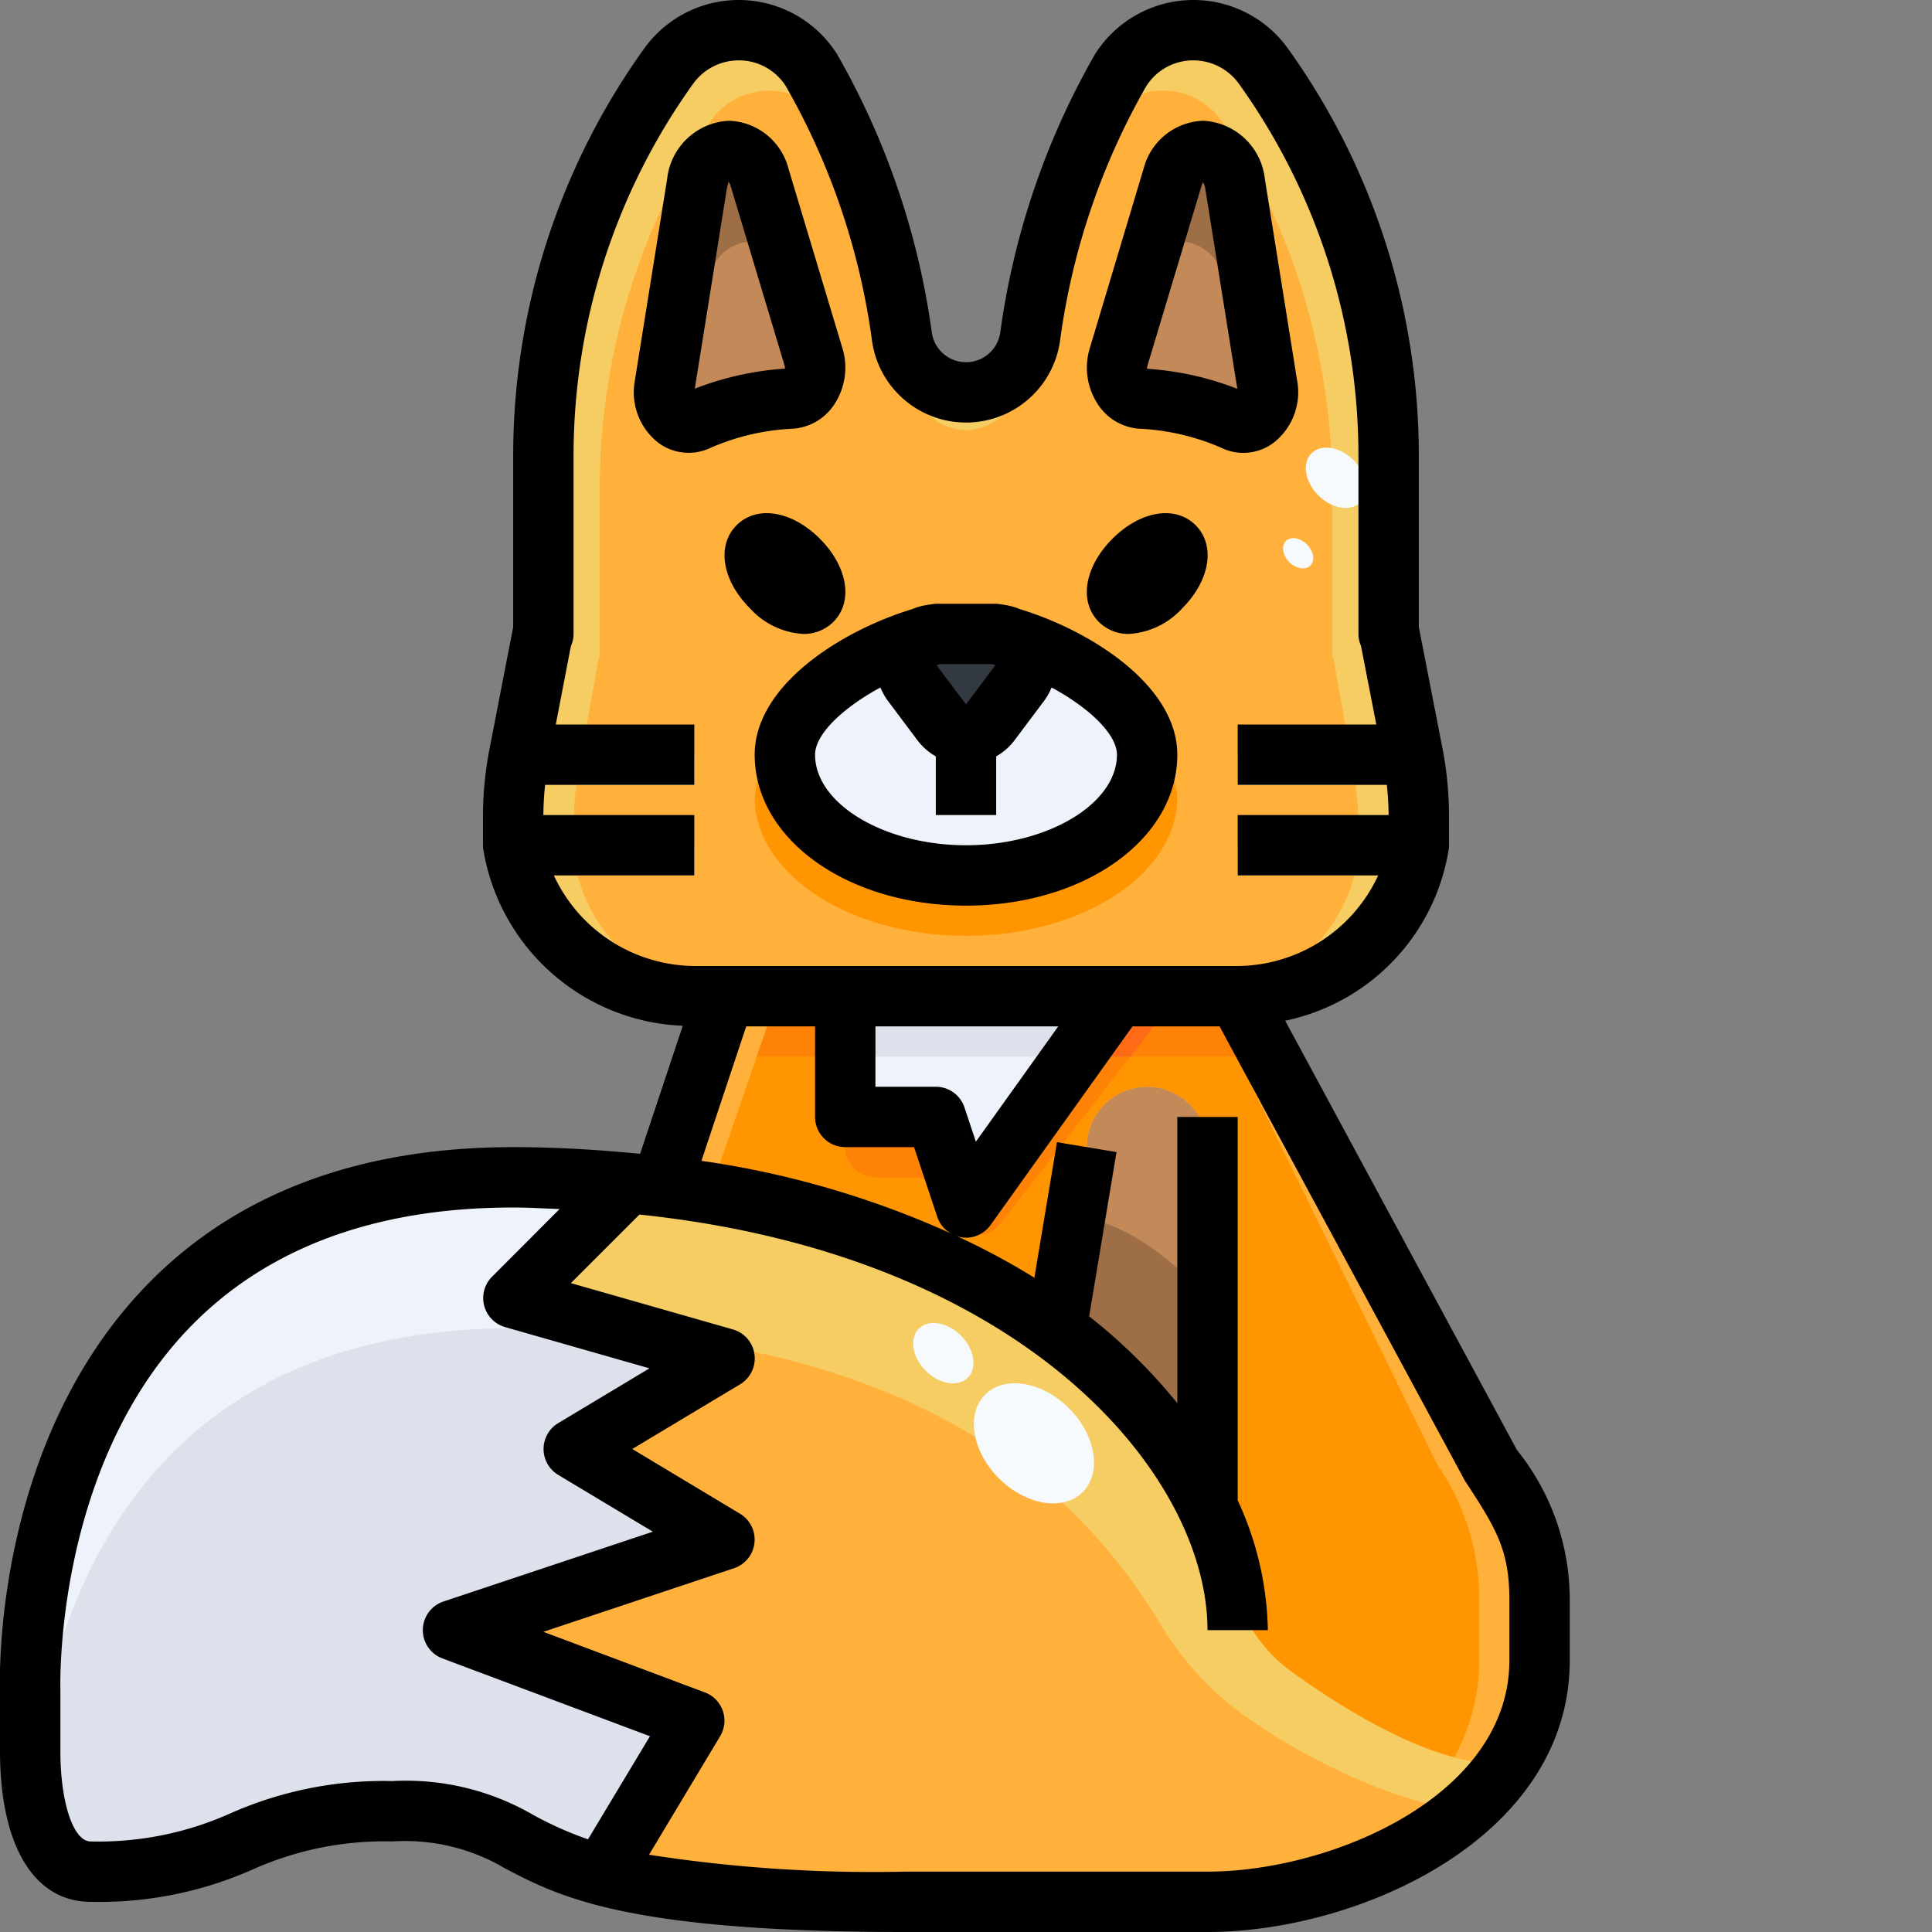
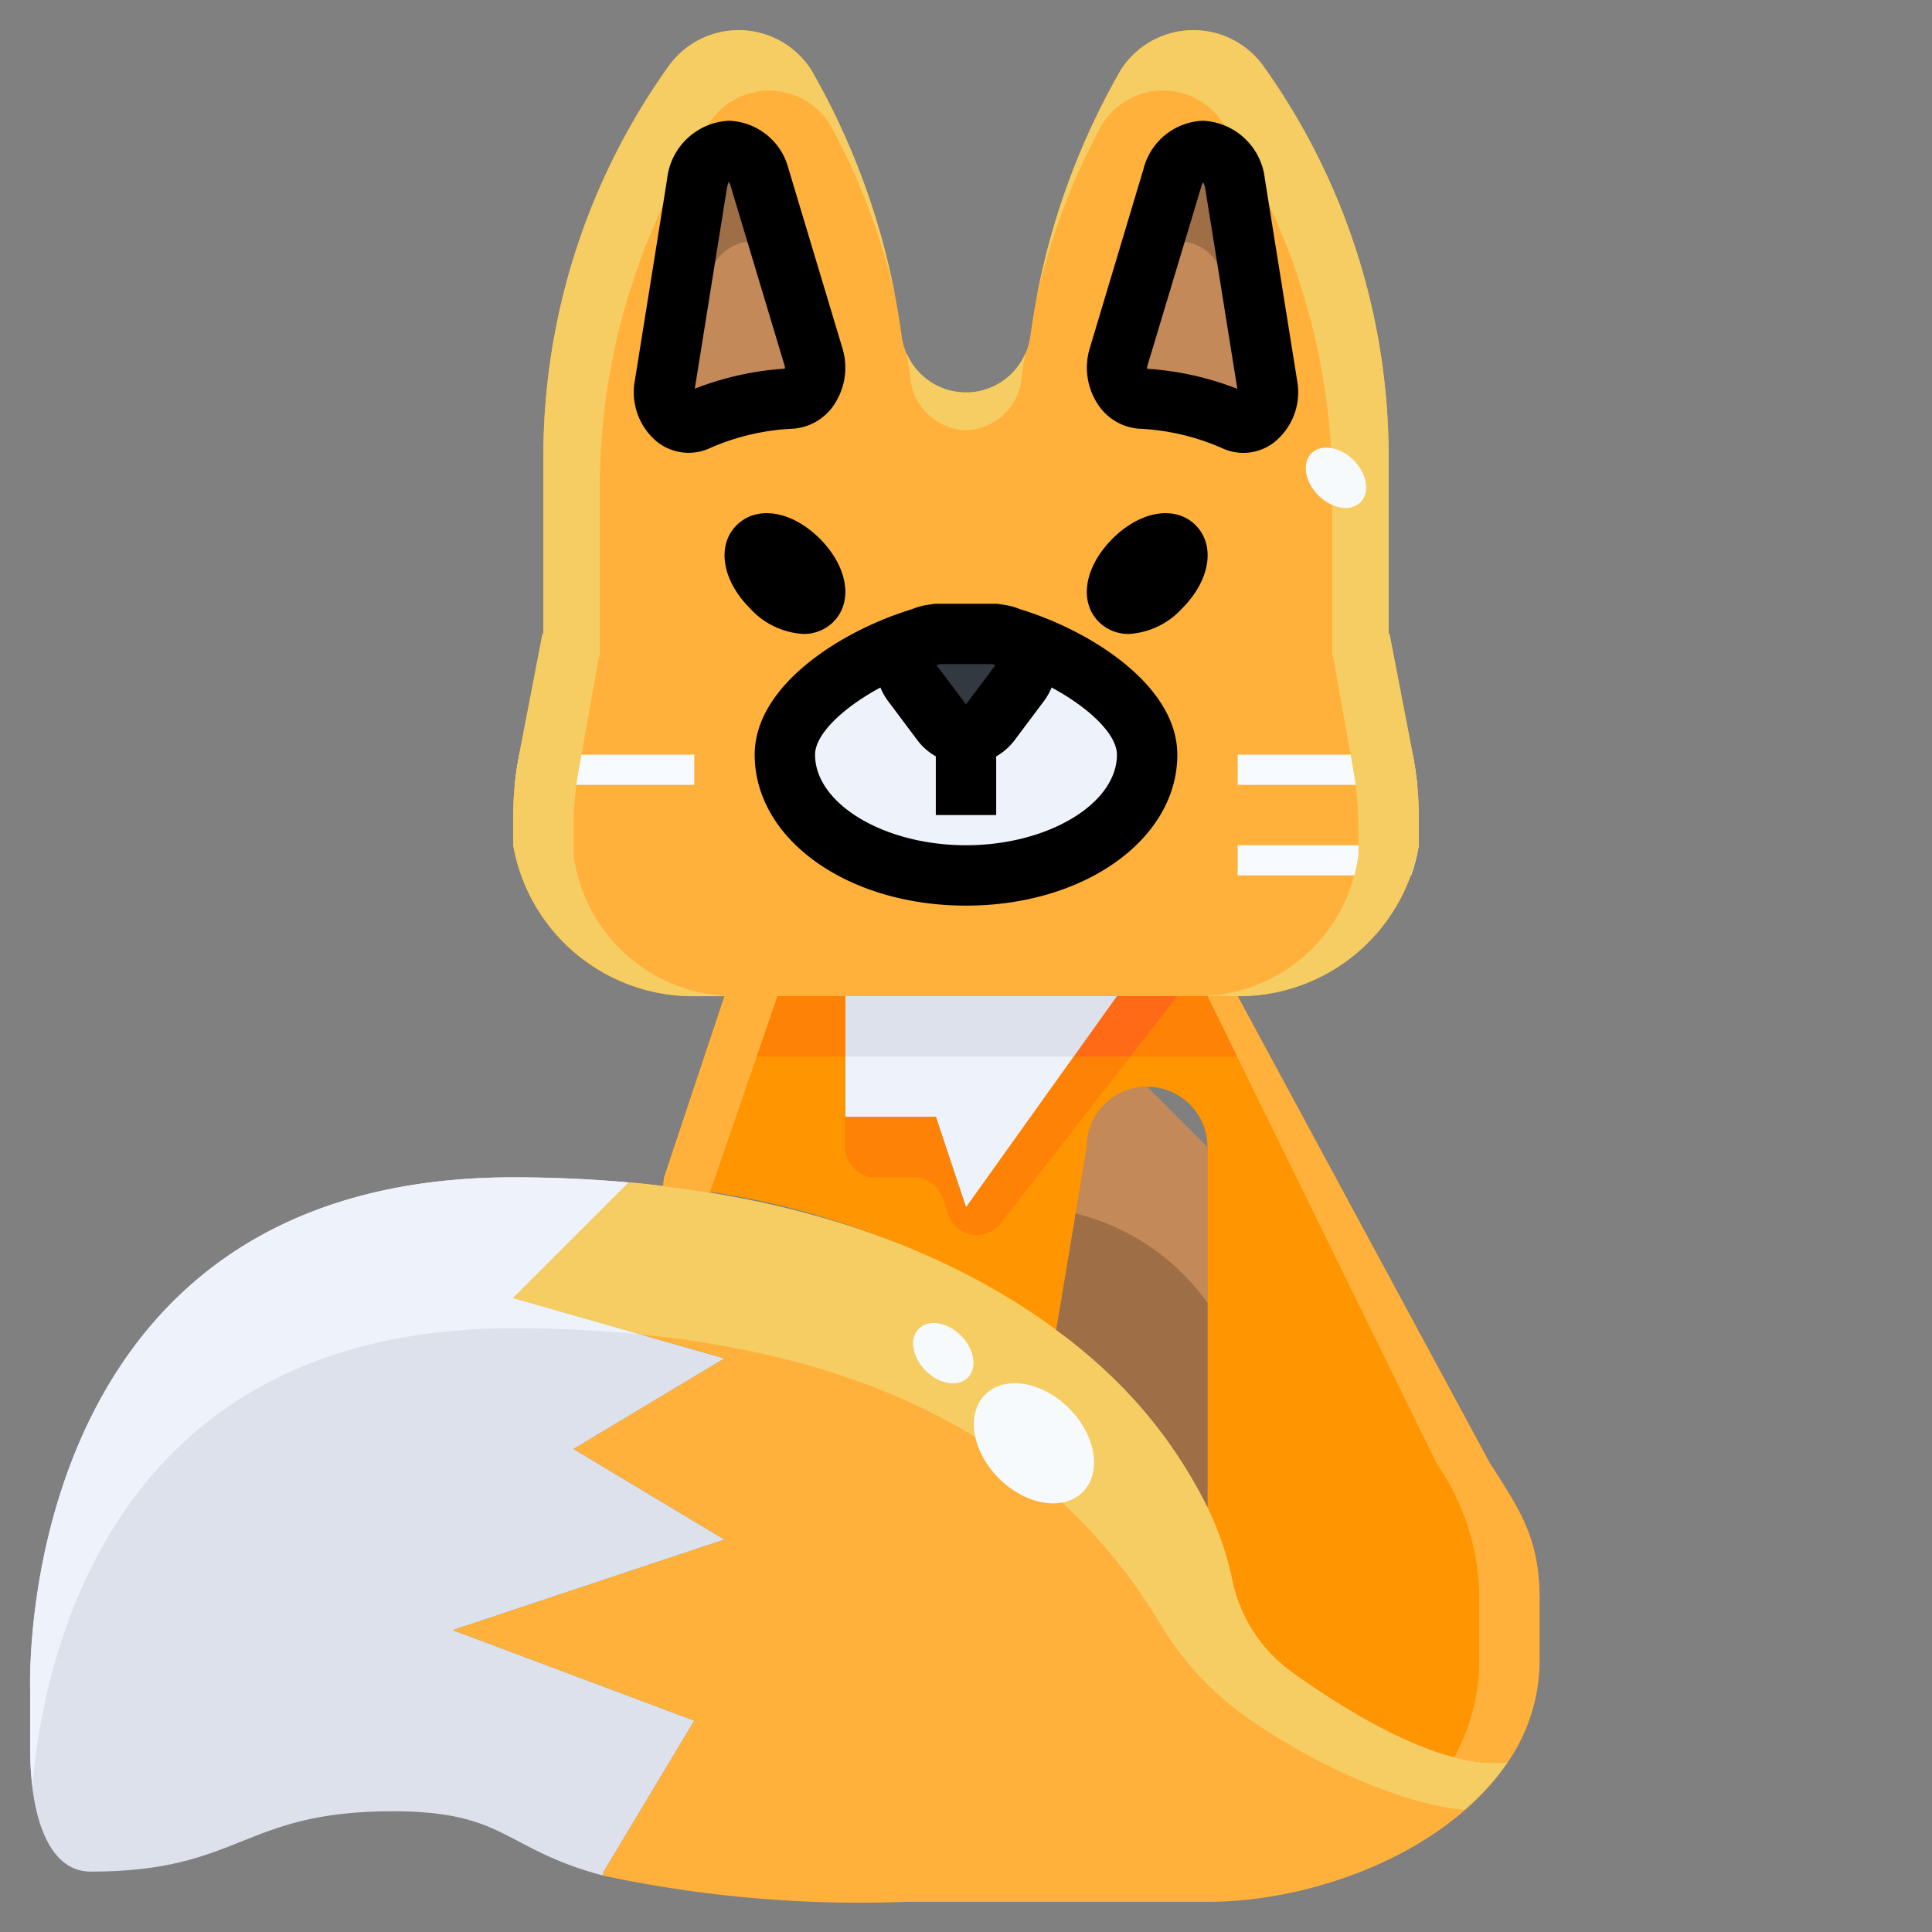
<svg xmlns="http://www.w3.org/2000/svg" height="512" viewBox="0 0 64 64" width="512">
  <rect x="0" y="0" width="64" height="64" fill="#808080" stroke="none" />
  <g id="_23-fox" data-name="23-fox">
    <path d="m33 21a5.084 5.084 0 0 1 .52.15 1 1 0 0 1 .28 1.45l-1 1.33a.993.993 0 0 1 -1.6 0l-1-1.33a1 1 0 0 1 .28-1.45 5.067 5.067 0 0 1 .52-.15z" fill="#333940" />
    <path d="m37.001 33-5 7-1-3h-2.999v-4z" fill="#eef2fa" />
    <path d="m33.8 22.6a1 1 0 0 0 -.28-1.45c2.191.65 4.48 2.24 4.48 3.85 0 2.21-2.69 4-6 4s-6-1.79-6-4c0-1.61 2.29-3.2 4.48-3.85a1 1 0 0 0 -.28 1.45l1 1.33a.993.993 0 0 0 1.6 0z" fill="#eef2fa" />
    <path d="m26.952 11.82a1.036 1.036 0 0 1 -.73 1.38 8.789 8.789 0 0 0 -3.11.73c-.6.29-1.22-.36-1.09-1.15l1.07-6.7a1.164 1.164 0 0 1 1.06-1.08 1.12 1.12 0 0 1 1.01.88z" fill="#c48958" />
    <path d="m41.981 12.78c.13.79-.49 1.44-1.09 1.15a8.789 8.789 0 0 0 -3.11-.73 1.036 1.036 0 0 1 -.73-1.38l1.79-5.94a1.12 1.12 0 0 1 1.01-.88 1.164 1.164 0 0 1 1.06 1.08z" fill="#c48958" />
    <path d="m40.911 6.08a1.164 1.164 0 0 0 -1.06-1.08 1.12 1.12 0 0 0 -1.01.88l-1.79 5.94a1.036 1.036 0 0 0 .73 1.38 8.789 8.789 0 0 1 3.11.73c.6.29 1.22-.36 1.09-1.15zm-16.759-1.08a1.164 1.164 0 0 0 -1.06 1.08l-1.07 6.7c-.13.79.49 1.44 1.09 1.15a8.789 8.789 0 0 1 3.11-.73 1.036 1.036 0 0 0 .73-1.38l-1.79-5.94a1.12 1.12 0 0 0 -1.01-.88zm6.33 16.15c-2.19.65-4.482 2.24-4.482 3.85 0 2.21 2.69 4 6 4s6-1.79 6-4c0-1.61-2.29-3.2-4.48-3.85a.908.908 0 0 0 -.52-.15h-2a.9.9 0 0 0 -.518.15zm3.649-10.01a24.265 24.265 0 0 1 2.99-8.81 2.852 2.852 0 0 1 4.73-.14 22.231 22.231 0 0 1 4.149 12.94v5.87h.03l.77 3.99v.01a10.585 10.585 0 0 1 .2 2.03v.97a6.054 6.054 0 0 1 -6 5h-17.918a6.052 6.052 0 0 1 -6.082-5v-.97a10.585 10.585 0 0 1 .2-2.03v-.01l.772-3.99h.028v-5.87a22.254 22.254 0 0 1 4.15-12.94 2.852 2.852 0 0 1 4.73.14 24.265 24.265 0 0 1 2.99 8.81 2.149 2.149 0 0 0 4.259 0z" fill="#ffb13b" />
-     <path d="m32 40 5-7h4l8.37 15.5c1.06 1.63 1.63 2.54 1.63 4.5v2c0 4.97-6.13 8-11 8h-10a40.628 40.628 0 0 1 -10.03-.87l.03-.13 3-5-8-3 9-3-5-3 5-3-7-2 3.829-3.83c.38.03.76.07 1.13.12l.041-.29 2-6h4v4h3z" fill="#ffb13b" />
    <path d="m24 45-5 3 5 3-9 3 8 3-3 5-.03.13c-3.317-.89-3.187-2.13-6.97-2.13-5 0-5 2-10 2-1.46 0-2-2-2-4v-2s-.666-17 16-17c1.339 0 2.609.06 3.829.17l-3.829 3.83z" fill="#dce1eb" />
    <path d="m42.8 55.392a5.006 5.006 0 0 1 -1.98-3.063 10.688 10.688 0 0 0 -.82-2.4c-2.17-4.61-7.97-9.44-18.039-10.64-.37-.05-.75-.09-1.13-.12l-3.831 3.831 7 2-5 3 5 3-9 3 8 3-3 5-.03.13a40.628 40.628 0 0 0 10.03.87h10c3.642 0 7.987-1.7 9.947-4.629-2.134.284-5.213-1.593-7.147-2.979z" fill="#ffb13b" />
-     <path d="m38 36a2 2 0 0 0 -2 2l-1 6-.01.059a15.9 15.9 0 0 1 5.01 5.871v-11.93a2 2 0 0 0 -2-2z" fill="#c48958" />
+     <path d="m38 36a2 2 0 0 0 -2 2l-1 6-.01.059a15.9 15.9 0 0 1 5.01 5.871v-11.93z" fill="#c48958" />
    <path d="m49.37 48.5-8.37-15.5h-4l-5 7-1-3h-3v-4h-4l-2 6-.04.29a26.992 26.992 0 0 1 13.029 4.769l.011-.059 1-6a2 2 0 0 1 4 0v11.93a10.688 10.688 0 0 1 .82 2.4 5.006 5.006 0 0 0 1.98 3.063c1.933 1.386 5.012 3.263 7.147 2.979a5.99 5.99 0 0 0 1.053-3.372v-2c0-1.96-.57-2.87-1.63-4.5z" fill="#ff9500" />
    <g fill="#f7faff">
      <path d="m41 25v1h5.947c-.034-.335-.083-.667-.148-1z" />
      <path d="m41 29h5.746a5.678 5.678 0 0 0 .254-1h-6z" />
      <path d="m23 25h-5.8c-.065.333-.114.665-.148 1h5.948z" />
-       <path d="m23 28h-6a5.592 5.592 0 0 0 .253 1h5.747z" />
    </g>
-     <path d="m37.791 24.18a2.017 2.017 0 0 1 .209.82c0 2.21-2.69 4-6 4s-6-1.79-6-4a2 2 0 0 1 .21-.82 3.241 3.241 0 0 0 -1.21 2.234c0 2.534 3.14 4.586 7 4.586s7-2.052 7-4.586a3.241 3.241 0 0 0 -1.209-2.234z" fill="#ff9500" />
    <path d="m25.01 8a1.627 1.627 0 0 1 .865.246l-.713-2.366a1.12 1.12 0 0 0 -1.01-.88 1.164 1.164 0 0 0 -1.06 1.08l-1.07 6.7a1.1 1.1 0 0 0 .428 1.106l1.075-4.806a1.472 1.472 0 0 1 1.485-1.08z" fill="#9e6f46" />
    <path d="m40.478 9.08 1.075 4.806a1.1 1.1 0 0 0 .428-1.106l-1.07-6.7a1.164 1.164 0 0 0 -1.06-1.08 1.12 1.12 0 0 0 -1.01.88l-.713 2.366a1.624 1.624 0 0 1 .865-.246 1.472 1.472 0 0 1 1.485 1.08z" fill="#9e6f46" />
    <path d="m17.02 44c1.341 0 2.612.06 3.833.17.131.01.258.028.388.041l-4.241-1.211 3.829-3.83c-1.217-.11-2.487-.17-3.829-.17-16.666 0-16 17-16 17v2a9.728 9.728 0 0 0 .072 1.154c.384-4.397 2.67-15.154 15.948-15.154z" fill="#eef2fa" />
    <path d="m21.241 44.211c.249.024.5.046.744.079 9.236 1.1 13.884 5.247 16.436 9.481a10.229 10.229 0 0 0 2.159 2.561c1.674 1.411 5.317 3.387 7.921 3.622a8.107 8.107 0 0 0 1.447-1.583c-2.135.284-5.214-1.593-7.147-2.979a5.006 5.006 0 0 1 -1.98-3.063 10.688 10.688 0 0 0 -.82-2.4c-2.17-4.61-7.97-9.44-18.039-10.64-.37-.05-.75-.09-1.13-.12l-3.832 3.831z" fill="#f5cd62" />
    <path d="m31 37h-3v1a1 1 0 0 0 1 1h1.279a1 1 0 0 1 .948.684l.182.543a1 1 0 0 0 1.737.3l5.854-7.527h-2l-5 7z" fill="#fe8205" />
    <path d="m19 28.312v-.912a10.674 10.674 0 0 1 .174-1.9v-.009l.667-3.741h.026v-5.5a22.051 22.051 0 0 1 3.6-12.131 2.371 2.371 0 0 1 4.1.131 22.522 22.522 0 0 1 2.084 5.54 24.057 24.057 0 0 0 -2.769-7.46 2.852 2.852 0 0 0 -4.73-.14 22.254 22.254 0 0 0 -4.152 12.94v5.87h-.03l-.77 3.99v.01a10.585 10.585 0 0 0 -.2 2.03v.97a6.052 6.052 0 0 0 6.079 5h1.189a5.377 5.377 0 0 1 -5.268-4.688z" fill="#f5cd62" />
    <path d="m32 14.25a1.915 1.915 0 0 0 1.846-1.744c.031-.262.075-.529.117-.795a2.138 2.138 0 0 1 -3.925 0c.042.266.086.533.117.8a1.914 1.914 0 0 0 1.845 1.739z" fill="#f5cd62" />
    <path d="m46.8 25v-.01l-.77-3.99h-.03v-5.87a22.231 22.231 0 0 0 -4.149-12.94 2.852 2.852 0 0 0 -4.73.14 24.032 24.032 0 0 0 -2.769 7.46 22.566 22.566 0 0 1 2.086-5.543 2.371 2.371 0 0 1 4.1-.131 21.63 21.63 0 0 1 2.678 5.765 22.376 22.376 0 0 1 .919 6.366v5.5h.026l.667 3.741v.012a10.674 10.674 0 0 1 .172 1.9v.909a5.382 5.382 0 0 1 -5.2 4.691h1.2a6.054 6.054 0 0 0 6-5v-.97a10.585 10.585 0 0 0 -.2-2.03z" fill="#f5cd62" />
    <path d="m24 33-2 6-.04.29c.533.063 1.041.147 1.55.23l2.248-6.52z" fill="#ffb13b" />
    <path d="m49.37 48.5-8.37-15.5h-1l7.6 15.5a7.825 7.825 0 0 1 1.4 4.5v2a6.659 6.659 0 0 1 -.826 3.211 4.708 4.708 0 0 0 1.774.16 5.99 5.99 0 0 0 1.052-3.371v-2c0-1.96-.57-2.87-1.63-4.5z" fill="#ffb13b" />
    <path d="m35.573 35 1.428-2h-8.999v2z" fill="#dce1eb" />
    <path d="m40.981 35-.98-2h-1l-1.556 2z" fill="#fe8205" />
    <path d="m28.002 35v-2h-2.244l-.689 2z" fill="#fe8205" />
    <path d="m37.445 35 1.556-2h-2l-1.428 2z" fill="#fe6a16" />
    <path d="m35.634 40.2-.634 3.8-.01.059a15.9 15.9 0 0 1 5.01 5.871v-6.767a7.558 7.558 0 0 0 -4.366-2.963z" fill="#9e6f46" />
    <ellipse cx="31.259" cy="44.814" fill="#f6fafd" rx=".825" ry="1.148" transform="matrix(.707 -.707 .707 .707 -22.535 35.242)" />
    <ellipse cx="44.258" cy="15.814" fill="#f6fafd" rx=".825" ry="1.148" transform="matrix(.707 -.707 .707 .707 1.785 35.937)" />
-     <ellipse cx="43.004" cy="18.314" fill="#f6fafd" rx=".413" ry=".574" transform="matrix(.707 -.707 .707 .707 -.35 35.783)" />
    <ellipse cx="34.262" cy="47.8" fill="#f6fafd" rx="1.642" ry="2.285" transform="matrix(.707 -.707 .707 .707 -23.767 38.24)" />
    <path d="m37.4 21a2.589 2.589 0 0 0 1.76-.846c.925-.926 1.114-2.085.447-2.755s-1.828-.481-2.756.448-1.12 2.084-.451 2.753a1.376 1.376 0 0 0 1 .4z" />
    <path d="m24.4 17.4c-.669.669-.48 1.829.448 2.756a2.587 2.587 0 0 0 1.759.844 1.38 1.38 0 0 0 1-.4c.666-.669.477-1.828-.449-2.755s-2.089-1.116-2.758-.445z" />
    <path d="m25 25c0 2.8 3.074 5 7 5s7-2.2 7-5c0-2.3-2.887-4.115-5.217-4.822a2 2 0 0 0 -.51-.14l-.044-.012v.006a1.924 1.924 0 0 0 -.229-.032h-2a1.9 1.9 0 0 0 -.228.032v-.006l-.043.012a1.932 1.932 0 0 0 -.507.139c-2.33.705-5.222 2.516-5.222 4.823zm7-1.666-.979-1.3c.04-.011.079-.025.119-.035h1.721c.038.01.076.023.115.034zm-2.835-.56a2.035 2.035 0 0 0 .235.425l1 1.335a1.987 1.987 0 0 0 .6.521v1.945h2v-1.944a2 2 0 0 0 .6-.523l1-1.334a2.01 2.01 0 0 0 .235-.425c1.241.668 2.165 1.549 2.165 2.226 0 1.626-2.29 3-5 3s-5-1.374-5-3c0-.678.926-1.559 2.166-2.226z" />
-     <path d="m50.248 48.029-7.674-14.217a6.913 6.913 0 0 0 5.414-5.66.954.954 0 0 0 .012-.152v-.975a11.668 11.668 0 0 0 -.214-2.222l-.778-3.994c0-.012-.005-.025-.008-.037v-5.638a23.145 23.145 0 0 0 -4.332-13.522 3.855 3.855 0 0 0 -6.392.18 25.49 25.49 0 0 0 -3.142 9.227 1.145 1.145 0 0 1 -2.266 0 25.5 25.5 0 0 0 -3.141-9.227 3.854 3.854 0 0 0 -6.392-.178 23.131 23.131 0 0 0 -4.335 13.52v5.641c0 .011 0 .022-.007.033l-.775 3.992a11.617 11.617 0 0 0 -.218 2.227v.973a.954.954 0 0 0 .012.152 6.98 6.98 0 0 0 6.606 5.828l-1.413 4.242c-1.339-.13-2.724-.222-4.205-.222-5.138 0-9.234 1.552-12.177 4.611-5.078 5.283-4.832 13.098-4.823 13.389v2c0 3.131 1.121 5 3 5a12.517 12.517 0 0 0 5.37-1.071 10.666 10.666 0 0 1 4.63-.929 6.488 6.488 0 0 1 3.722.888c1.795.94 4.025 2.112 13.278 2.112h10c5.03 0 12-3.128 12-9v-2a7.913 7.913 0 0 0 -1.752-4.971zm-31.901-19.029h4.653v-2h-5a9.547 9.547 0 0 1 .058-1h4.942v-2h-4.589l.5-2.595a.985.985 0 0 0 .089-.405v-5.866a21.147 21.147 0 0 1 3.96-12.358 1.86 1.86 0 0 1 1.511-.776 1.838 1.838 0 0 1 1.564.86 23.219 23.219 0 0 1 2.849 8.411 3.145 3.145 0 0 0 6.234 0 23.194 23.194 0 0 1 2.85-8.411 1.838 1.838 0 0 1 1.564-.86 1.86 1.86 0 0 1 1.509.776 21.148 21.148 0 0 1 3.959 12.358v5.866a.957.957 0 0 0 .084.392l.508 2.608h-4.592v2h4.94a9.843 9.843 0 0 1 .06 1h-5v2h4.654a5.174 5.174 0 0 1 -4.732 3h-17.842a5.174 5.174 0 0 1 -4.733-3zm10.653 5h6.056l-2.729 3.82-.378-1.136a1 1 0 0 0 -.949-.684h-2zm-4.28 0h2.28v3a1 1 0 0 0 1 1h2.279l.771 2.316a.987.987 0 0 0 .466.55 30.536 30.536 0 0 0 -8.28-2.412zm-11.72 25a12.522 12.522 0 0 0 -5.371 1.071 10.668 10.668 0 0 1 -4.629.929c-.57 0-1-1.29-1-3v-2.038c0-.072-.216-7.317 4.272-11.976 2.553-2.645 6.161-3.986 10.728-3.986.53 0 1.026.033 1.537.051l-2.237 2.242a1 1 0 0 0 .433 1.669l4.782 1.366-3.024 1.815a1 1 0 0 0 0 1.714l3.136 1.882-6.936 2.313a1 1 0 0 0 -.036 1.885l6.876 2.578-2.053 3.415a11.834 11.834 0 0 1 -1.824-.814 8.392 8.392 0 0 0 -4.654-1.116zm37-4c0 4.507-5.912 7-10 7h-10a48.269 48.269 0 0 1 -8.5-.56l2.355-3.925a1 1 0 0 0 -.505-1.452l-5.35-2.007 6.32-2.108a1 1 0 0 0 .2-1.8l-3.575-2.148 3.572-2.143a1 1 0 0 0 -.241-1.819l-5.365-1.533 2.271-2.271c12.795 1.335 18.818 8.652 18.818 13.766h2a10.659 10.659 0 0 0 -1-4.3v-12.7h-2v9.484a18.089 18.089 0 0 0 -2.921-2.878l.907-5.442-1.972-.328-.749 4.49a23.982 23.982 0 0 0 -2.6-1.393 1.024 1.024 0 0 0 .191.056 1.053 1.053 0 0 0 .144.011 1 1 0 0 0 .813-.419l4.702-6.581h2.885l8.127 15.051c1.049 1.598 1.473 2.311 1.473 3.949z" />
    <path d="m37.711 14.2a7.713 7.713 0 0 1 2.743.632 1.666 1.666 0 0 0 1.747-.174 2.124 2.124 0 0 0 .771-2.034l-1.072-6.697a2.162 2.162 0 0 0 -2.048-1.927 2.113 2.113 0 0 0 -1.969 1.587l-1.783 5.949a2.209 2.209 0 0 0 .28 1.875 1.783 1.783 0 0 0 1.331.789zm.3-2.087 1.789-5.95c.017-.059.04-.1.046-.13a.514.514 0 0 1 .079.209l1.063 6.638a10 10 0 0 0 -2.988-.664.229.229 0 0 1 .012-.104z" />
    <path d="m26.291 14.2a1.783 1.783 0 0 0 1.336-.788 2.209 2.209 0 0 0 .28-1.875l-1.787-5.95a2.113 2.113 0 0 0 -1.97-1.587 2.163 2.163 0 0 0 -2.05 1.926l-1.073 6.7a2.124 2.124 0 0 0 .771 2.034 1.683 1.683 0 0 0 1.017.34 1.7 1.7 0 0 0 .734-.17 7.712 7.712 0 0 1 2.742-.63zm-2.212-7.959c.018-.11.059-.185.053-.223a.4.4 0 0 1 .072.145l1.787 5.949a.229.229 0 0 1 .009.1 10 10 0 0 0 -2.984.664z" />
  </g>
</svg>